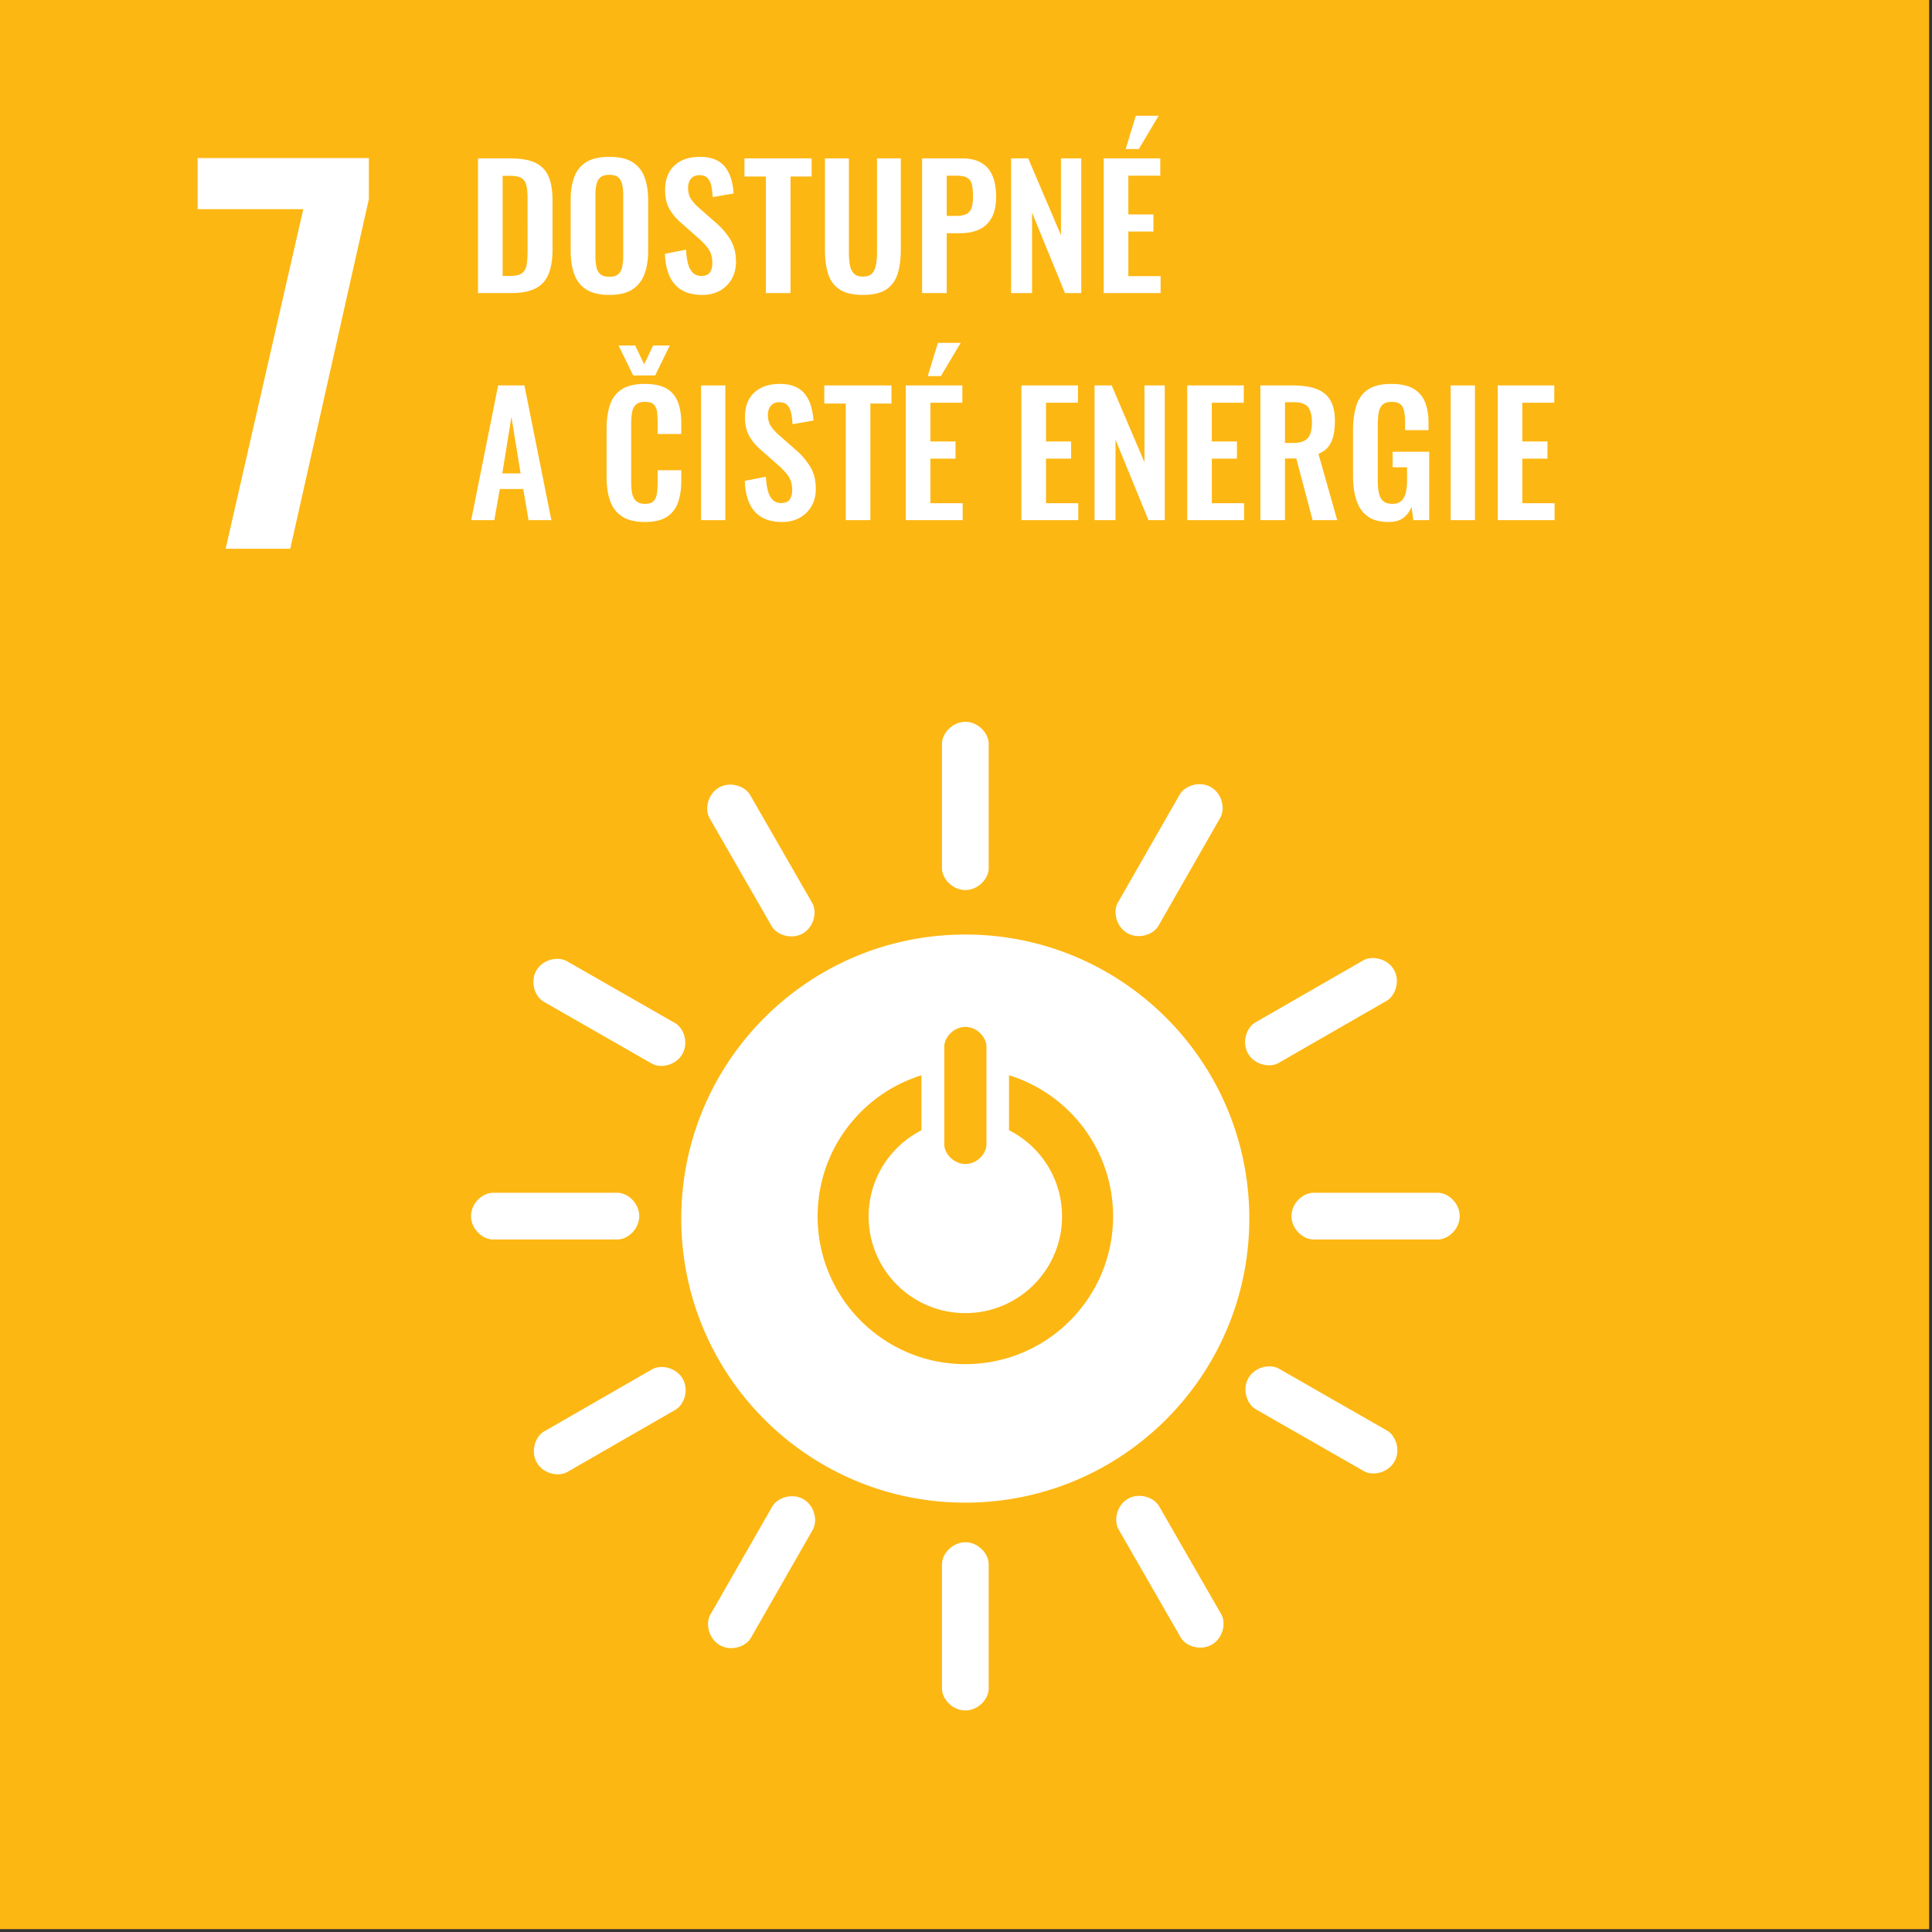
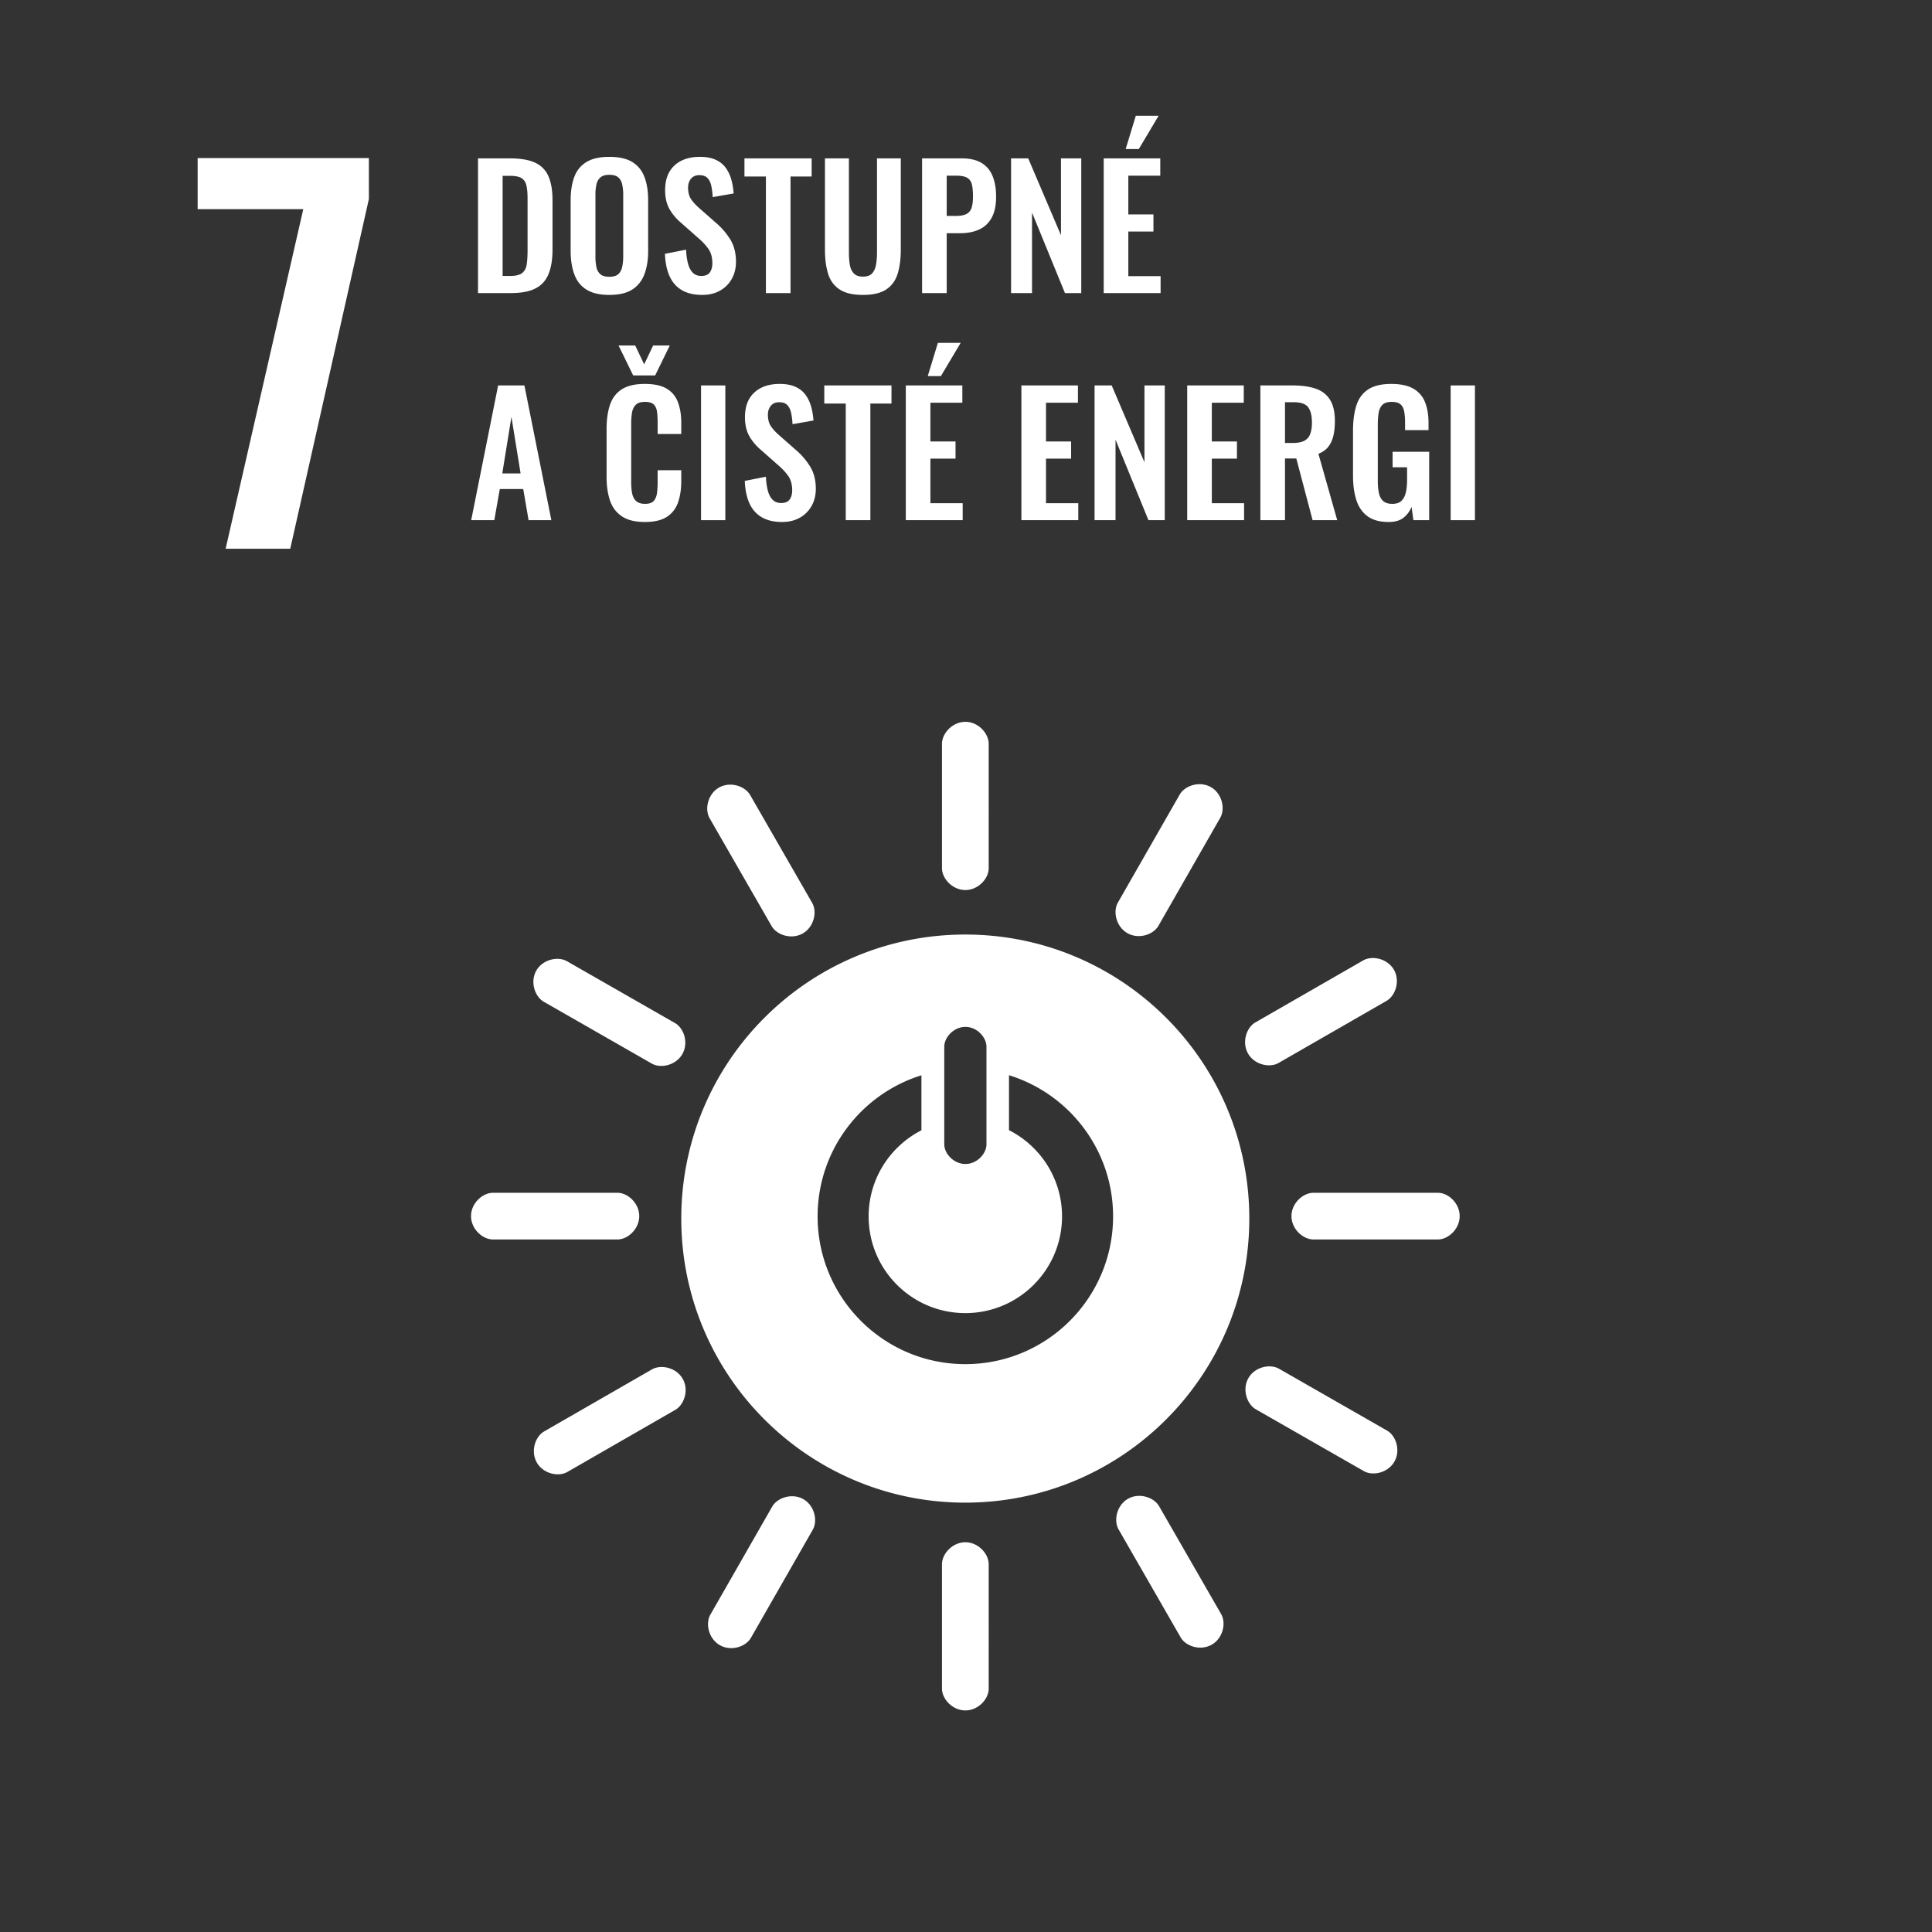
<svg xmlns="http://www.w3.org/2000/svg" viewBox="0 0 398 398" fill-rule="evenodd" clip-rule="evenodd" stroke-linejoin="round" stroke-miterlimit="2">
  <rect x="0" y="0" width="398" height="398" fill="#333333" stroke="none" />
-   <path fill="#fdb713" d="M397.412.003H.002V397.41h397.41z" />
  <path d="M198.863 281.018c-16.807 0-30.433-13.627-30.433-30.433 0-13.664 8.994-25.218 21.387-29.07v11.332c-6.448 3.292-10.875 9.99-10.875 17.738 0 11.002 8.915 19.92 19.92 19.92 11.006 0 19.921-8.918 19.921-19.92 0-7.768-4.447-14.476-10.926-17.762v-11.32c12.42 3.833 21.442 15.4 21.442 29.082 0 16.806-13.623 30.433-30.436 30.433m-4.342-65.382c0-1.946 1.957-4.09 4.355-4.09 2.399 0 4.338 2.144 4.338 4.09v20.089c0 1.94-1.94 4.06-4.338 4.06s-4.355-2.12-4.355-4.06v-20.089zm4.331-23.117c-32.314 0-58.508 26.197-58.508 58.511 0 32.331 26.194 58.522 58.508 58.522 32.314 0 58.508-26.19 58.508-58.522 0-32.314-26.194-58.511-58.508-58.511M131.686 250.52c0-2.652-2.35-4.8-4.495-4.8h-25.626c-2.159 0-4.53 2.148-4.53 4.8 0 2.659 2.371 4.817 4.53 4.817h25.626c2.145 0 4.495-2.158 4.495-4.817M300.7 250.52c0-2.652-2.35-4.8-4.495-4.8h-25.626c-2.158 0-4.53 2.148-4.53 4.8 0 2.659 2.372 4.817 4.53 4.817h25.626c2.145 0 4.495-2.158 4.495-4.817M198.876 352.357c2.649 0 4.8-2.35 4.8-4.495V322.24c0-2.159-2.151-4.53-4.8-4.53-2.659 0-4.824 2.371-4.824 4.53v25.622c0 2.145 2.165 4.495 4.824 4.495M287.252 301.103c1.316-2.3.343-5.338-1.518-6.4l-22.237-12.73c-1.874-1.072-5.006-.383-6.318 1.923-1.323 2.299-.336 5.359 1.535 6.428l22.24 12.728c1.864 1.066 4.975.36 6.298-1.95M148.294 338.912c2.299 1.32 5.335.346 6.4-1.517l12.726-22.237c1.076-1.875.383-5.006-1.92-6.319-2.298-1.322-5.361-.335-6.43 1.539l-12.73 22.237c-1.065 1.86-.355 4.978 1.954 6.297M249.638 338.8c2.299-1.323 2.99-4.43 1.925-6.288l-12.777-22.213c-1.079-1.874-4.122-2.857-6.424-1.538-2.306 1.326-2.998 4.46-1.912 6.335l12.77 22.21c1.066 1.86 4.112 2.82 6.418 1.493M110.596 301.302c1.319 2.299 4.427 2.99 6.29 1.922l22.21-12.777c1.874-1.073 2.865-4.119 1.535-6.418-1.319-2.309-4.457-2.998-6.328-1.925l-22.21 12.777c-1.86 1.069-2.823 4.115-1.497 6.42M198.876 183.35c2.649 0 4.8-2.354 4.8-4.496V153.23c0-2.162-2.151-4.53-4.8-4.53-2.659 0-4.824 2.368-4.824 4.53v25.625c0 2.142 2.165 4.496 4.824 4.496M140.563 217.15c1.323-2.305.35-5.334-1.514-6.4l-22.24-12.729c-1.875-1.072-5-.383-6.319 1.916-1.323 2.306-.336 5.362 1.542 6.434l22.237 12.73c1.86 1.065 4.975.359 6.294-1.95M232.245 192.23c2.303 1.317 5.332.344 6.4-1.517l12.726-22.24c1.076-1.875.387-5.003-1.915-6.318-2.306-1.326-5.362-.336-6.435 1.538l-12.729 22.237c-1.065 1.864-.356 4.978 1.953 6.3M165.385 192.286c2.3-1.326 2.992-4.43 1.923-6.294l-12.774-22.213c-1.079-1.871-4.122-2.851-6.424-1.532-2.31 1.323-2.998 4.458-1.915 6.332l12.77 22.21c1.072 1.856 4.111 2.823 6.42 1.497M257.11 217.048c1.323 2.296 4.43 2.988 6.291 1.922l22.21-12.773c1.874-1.076 2.864-4.126 1.542-6.425-1.33-2.302-4.462-2.994-6.336-1.918l-22.21 12.773c-1.86 1.069-2.823 4.115-1.497 6.42M46.48 113.041L62.476 43.09H40.716V32.557H75.99v8.446L59.794 113.04H46.479zM103.542 56.846h1.542c1.165 0 1.998-.206 2.501-.617.504-.41.813-1.01.926-1.799.113-.788.17-1.75.17-2.895V40.917c0-1.124-.078-2.022-.239-2.707-.161-.689-.49-1.189-.994-1.51-.5-.32-1.312-.48-2.432-.48h-1.474v20.626zm-5.07 3.53v-27.75h6.544c2.261 0 4.026.308 5.293.92 1.268.618 2.17 1.567 2.707 2.845.538 1.278.805 2.902.805 4.865v10.142c0 2.011-.267 3.683-.805 5.02-.538 1.34-1.425 2.333-2.672 2.98-1.244.655-2.95.977-5.123.977h-6.75zM125.506 57.017c.846 0 1.466-.181 1.867-.544.401-.367.668-.87.805-1.511a9.939 9.939 0 00.206-2.09V40.094a9.72 9.72 0 00-.206-2.094c-.137-.613-.404-1.1-.805-1.456-.4-.353-1.02-.531-1.867-.531-.798 0-1.405.178-1.816.531-.411.356-.685.843-.822 1.456a9.72 9.72 0 00-.206 2.094V52.87c0 .758.062 1.453.189 2.09.126.641.394 1.145.805 1.512.41.363 1.028.544 1.85.544m0 3.738c-1.967 0-3.53-.37-4.694-1.096-1.165-.73-2.001-1.785-2.501-3.152-.504-1.374-.754-2.991-.754-4.866V41.256c0-1.87.25-3.474.754-4.814.5-1.336 1.336-2.354 2.5-3.063 1.166-.71 2.728-1.066 4.695-1.066 2.008 0 3.59.357 4.745 1.066 1.155.71 1.988 1.727 2.502 3.063.514 1.34.77 2.943.77 4.814v10.416c0 1.85-.256 3.457-.77 4.818-.514 1.357-1.347 2.408-2.502 3.152-1.154.74-2.737 1.113-4.745 1.113M144.659 60.755c-1.67 0-3.064-.328-4.18-.976-1.118-.654-1.964-1.607-2.536-2.861-.569-1.257-.891-2.8-.96-4.629l4.352-.857c.044 1.076.178 2.025.394 2.844.216.826.548 1.456.994 1.905.445.446 1.034.665 1.764.665.823 0 1.405-.243 1.748-.733.342-.494.514-1.117.514-1.868 0-1.212-.275-2.206-.823-2.984-.548-.774-1.278-1.552-2.193-2.326l-3.494-3.088c-.984-.842-1.765-1.785-2.348-2.826-.582-1.038-.873-2.323-.873-3.855 0-2.19.64-3.882 1.919-5.067 1.281-1.19 3.025-1.786 5.242-1.786 1.302 0 2.388.203 3.255.603.867.398 1.559.953 2.073 1.659.514.71.897 1.518 1.148 2.415.25.905.41 1.857.48 2.861l-4.318.758a14.786 14.786 0 00-.291-2.334c-.15-.685-.411-1.22-.788-1.607-.377-.39-.932-.582-1.662-.582-.754 0-1.33.243-1.73.736-.401.49-.6 1.1-.6 1.834 0 .935.195 1.706.583 2.312.39.603.949 1.227 1.679 1.868l3.46 3.046c1.141.96 2.118 2.09 2.93 3.378.812 1.288 1.216 2.85 1.216 4.677 0 1.323-.291 2.498-.874 3.53a6.291 6.291 0 01-2.432 2.415c-1.039.582-2.255.873-3.65.873M157.78 60.375V36.357h-4.42v-3.735h13.842v3.735h-4.351v24.018h-5.071zM177.756 60.755c-2.056 0-3.656-.376-4.797-1.13-1.14-.757-1.929-1.826-2.364-3.224-.435-1.392-.651-3.06-.651-5V32.626h4.934v19.356c0 .87.055 1.689.171 2.45.113.767.38 1.384.805 1.85.422.47 1.056.702 1.902.702.89 0 1.535-.233 1.936-.702.4-.466.661-1.083.788-1.85.127-.761.188-1.58.188-2.45V32.625h4.9v18.777c0 1.939-.22 3.607-.651 4.999-.435 1.398-1.216 2.467-2.347 3.224-1.13.754-2.738 1.13-4.814 1.13M195.025 44.48h1.918c.915 0 1.628-.133 2.142-.394.514-.263.867-.685 1.062-1.267.195-.583.291-1.368.291-2.347 0-1.008-.072-1.823-.222-2.454-.148-.623-.47-1.09-.96-1.384-.49-.298-1.26-.445-2.313-.445h-1.918v8.291zm-5.071 15.899V32.625h8.154c1.669 0 3.022.309 4.06.925 1.042.614 1.806 1.511 2.296 2.69.49 1.175.737 2.6.737 4.266 0 1.802-.308 3.258-.925 4.365-.617 1.11-1.477 1.915-2.587 2.416-1.107.507-2.416.757-3.923.757h-2.741v12.335h-5.071zM208.285 60.375V32.622h3.53l6.749 15.83v-15.83h4.18v27.753h-3.358l-6.784-16.583v16.583h-4.317zM231.892 30.703l2.09-6.853h4.695l-4.078 6.853h-2.707zm-4.522 29.672v-27.75h11.65v3.564h-6.58v7.98h5.174v3.529h-5.173v9.186h6.647v3.491H227.37zM103.474 97.527h3.769l-1.885-11.65-1.884 11.65zm-6.407 9.628l5.55-27.753h5.414l5.55 27.753h-4.693l-1.097-6.41h-4.831l-1.13 6.41h-4.763zM130.44 77.342l-3.016-6.167h3.427l1.85 3.872 1.85-3.872h3.426l-3.015 6.167h-4.522zm2.398 30.19c-2.032 0-3.625-.404-4.78-1.203-1.154-.798-1.96-1.891-2.415-3.272-.456-1.38-.686-2.974-.686-4.78v-9.902c0-1.895.23-3.54.686-4.934.455-1.39 1.26-2.463 2.415-3.22 1.155-.754 2.748-1.131 4.78-1.131 1.919 0 3.42.325 4.506.976 1.086.651 1.857 1.583 2.312 2.793.456 1.213.686 2.617.686 4.214v2.334h-4.866v-2.402c0-.775-.04-1.484-.12-2.125-.078-.637-.294-1.148-.65-1.524-.354-.374-.967-.566-1.834-.566-.867 0-1.504.199-1.901.603-.398.398-.658.936-.771 1.607a13.476 13.476 0 00-.172 2.279v12.06c0 1.008.08 1.834.24 2.488.161.648.452 1.14.874 1.47.425.332 1 .497 1.73.497.847 0 1.446-.199 1.8-.6.352-.397.575-.932.667-1.593.093-.661.137-1.405.137-2.224v-2.505h4.866v2.231c0 1.641-.216 3.097-.651 4.365-.435 1.268-1.193 2.262-2.279 2.981-1.086.72-2.61 1.083-4.574 1.083" fill="#fff" fill-rule="nonzero" />
  <path fill="#fff" d="M144.418 79.402h5.002v27.753h-5.002z" />
  <path d="M161.104 107.532c-1.668 0-3.063-.33-4.18-.977-1.117-.654-1.963-1.607-2.535-2.86-.57-1.258-.891-2.8-.96-4.63l4.352-.856c.044 1.076.178 2.025.394 2.844.216.825.548 1.456.993 1.905.446.445 1.035.664 1.765.664.822 0 1.405-.243 1.747-.733.343-.493.514-1.117.514-1.867 0-1.213-.274-2.207-.822-2.985-.548-.774-1.278-1.552-2.193-2.326l-3.495-3.087c-.983-.843-1.764-1.785-2.347-2.827-.582-1.038-.873-2.323-.873-3.855 0-2.189.64-3.882 1.918-5.067 1.282-1.189 3.026-1.785 5.243-1.785 1.302 0 2.388.202 3.255.603.866.397 1.559.952 2.073 1.658.513.71.897 1.518 1.147 2.416.25.904.412 1.857.48 2.86l-4.317.758a14.786 14.786 0 00-.291-2.333c-.151-.686-.412-1.22-.788-1.607-.377-.39-.932-.583-1.662-.583-.754 0-1.33.243-1.73.737-.401.49-.6 1.1-.6 1.833 0 .935.195 1.706.582 2.313.391.603.95 1.226 1.68 1.867l3.46 3.046c1.14.96 2.117 2.09 2.93 3.378.811 1.289 1.216 2.851 1.216 4.677 0 1.323-.292 2.498-.874 3.53a6.291 6.291 0 01-2.433 2.415c-1.038.583-2.254.874-3.649.874M174.227 107.155V83.136h-4.42v-3.734h13.843v3.734h-4.352v24.019h-5.07zM191.12 77.48l2.09-6.853h4.694l-4.077 6.852h-2.707zm-4.523 29.672v-27.75h11.65v3.563h-6.579v7.98h5.174v3.53h-5.174v9.185h6.647v3.492h-11.718zM210.41 107.155V79.402h11.649v3.563h-6.579v7.983h5.174v3.53h-5.174v9.182h6.647v3.495H210.41zM225.485 107.155V79.402h3.53l6.75 15.83v-15.83h4.18v27.753h-3.358l-6.785-16.584v16.584h-4.317zM244.57 107.155V79.402h11.65v3.563h-6.58v7.983h5.175v3.53h-5.174v9.182h6.647v3.495H244.57zM264.713 91.257h1.577c.983 0 1.764-.144 2.347-.429.582-.287 1-.743 1.25-1.37.25-.63.377-1.432.377-2.416 0-1.394-.257-2.44-.77-3.138-.515-.696-1.491-1.042-2.93-1.042h-1.85v8.395zm-5.07 15.898V79.402h6.647c1.874 0 3.453.219 4.745.664 1.292.446 2.272 1.206 2.947 2.279.675 1.076 1.01 2.539 1.01 4.389 0 1.12-.102 2.124-.308 3.015-.206.888-.552 1.648-1.045 2.279-.49.627-1.168 1.113-2.039 1.452l3.872 13.675h-5.07l-3.359-12.712h-2.33v12.712h-5.07zM286.094 107.532c-1.83 0-3.28-.387-4.352-1.169-1.072-.774-1.846-1.877-2.312-3.306-.47-1.425-.703-3.111-.703-5.05v-9.32c0-1.987.23-3.7.685-5.14.456-1.439 1.261-2.542 2.416-3.31 1.151-.76 2.748-1.147 4.78-1.147 1.894 0 3.402.322 4.522.96a5.524 5.524 0 012.416 2.757c.49 1.203.737 2.66.737 4.372v1.436h-4.831v-1.573c0-.89-.066-1.658-.189-2.295-.127-.641-.377-1.128-.754-1.457-.377-.332-.986-.5-1.833-.5-.89 0-1.538.22-1.936.655-.4.435-.65 1.004-.753 1.713a16.26 16.26 0 00-.155 2.326v11.619c0 .956.08 1.792.24 2.501.161.71.456 1.25.891 1.628.432.373 1.052.562 1.85.562.823 0 1.45-.202 1.885-.617.432-.411.736-.98.908-1.713.171-.727.257-1.597.257-2.6v-2.605h-2.981v-3.19h7.538v14.086h-3.255l-.377-2.741a5.327 5.327 0 01-1.662 2.244c-.743.583-1.754.874-3.032.874" fill="#fff" fill-rule="nonzero" />
  <path fill="#fff" d="M298.84 79.402h5.002v27.753h-5.002z" />
-   <path d="M308.536 107.155V79.402h11.65v3.563h-6.579v7.983h5.174v3.53h-5.174v9.182h6.647v3.495h-11.718z" fill="#fff" fill-rule="nonzero" />
</svg>